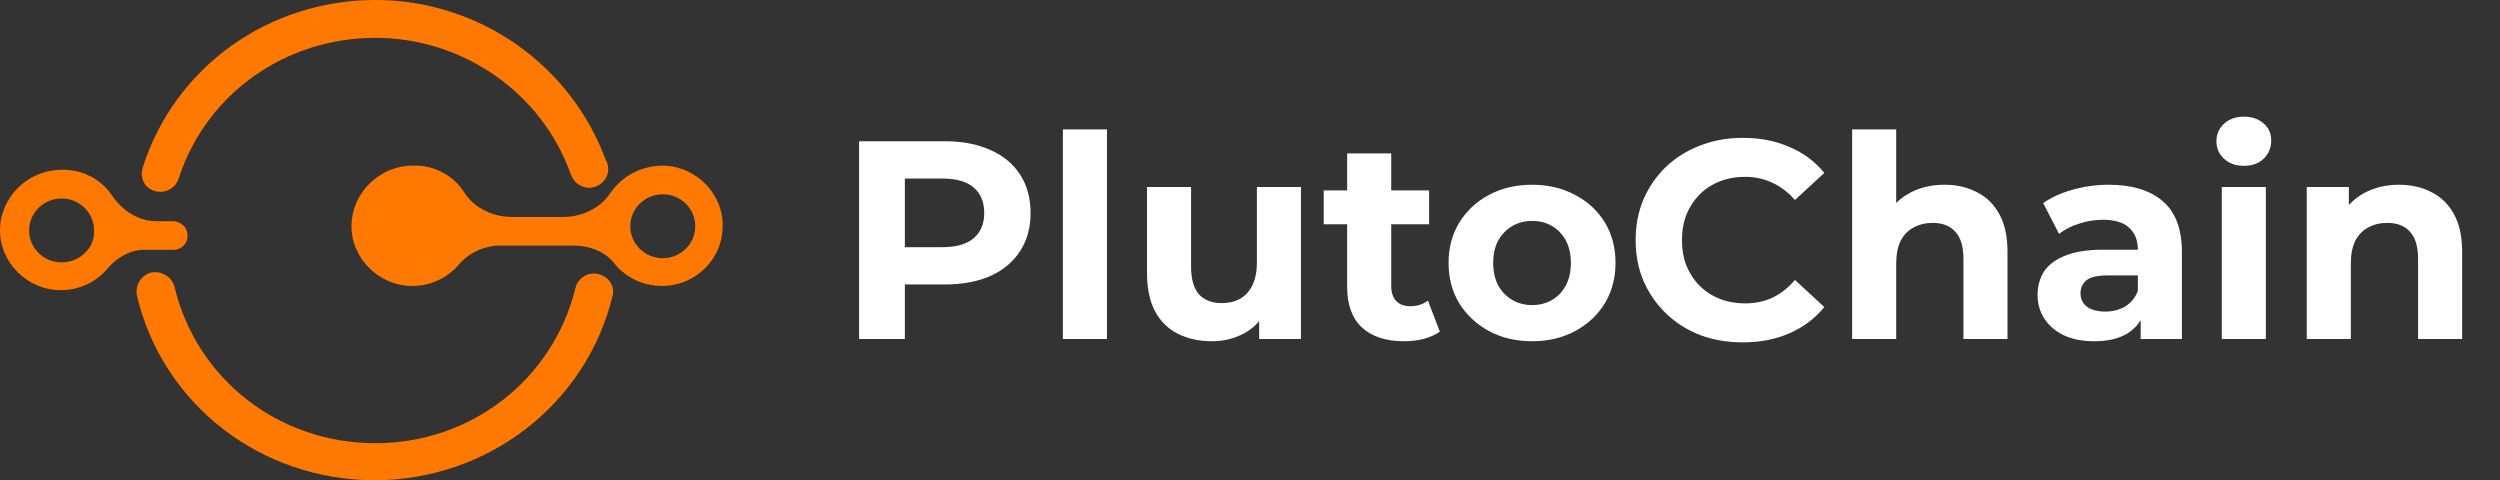
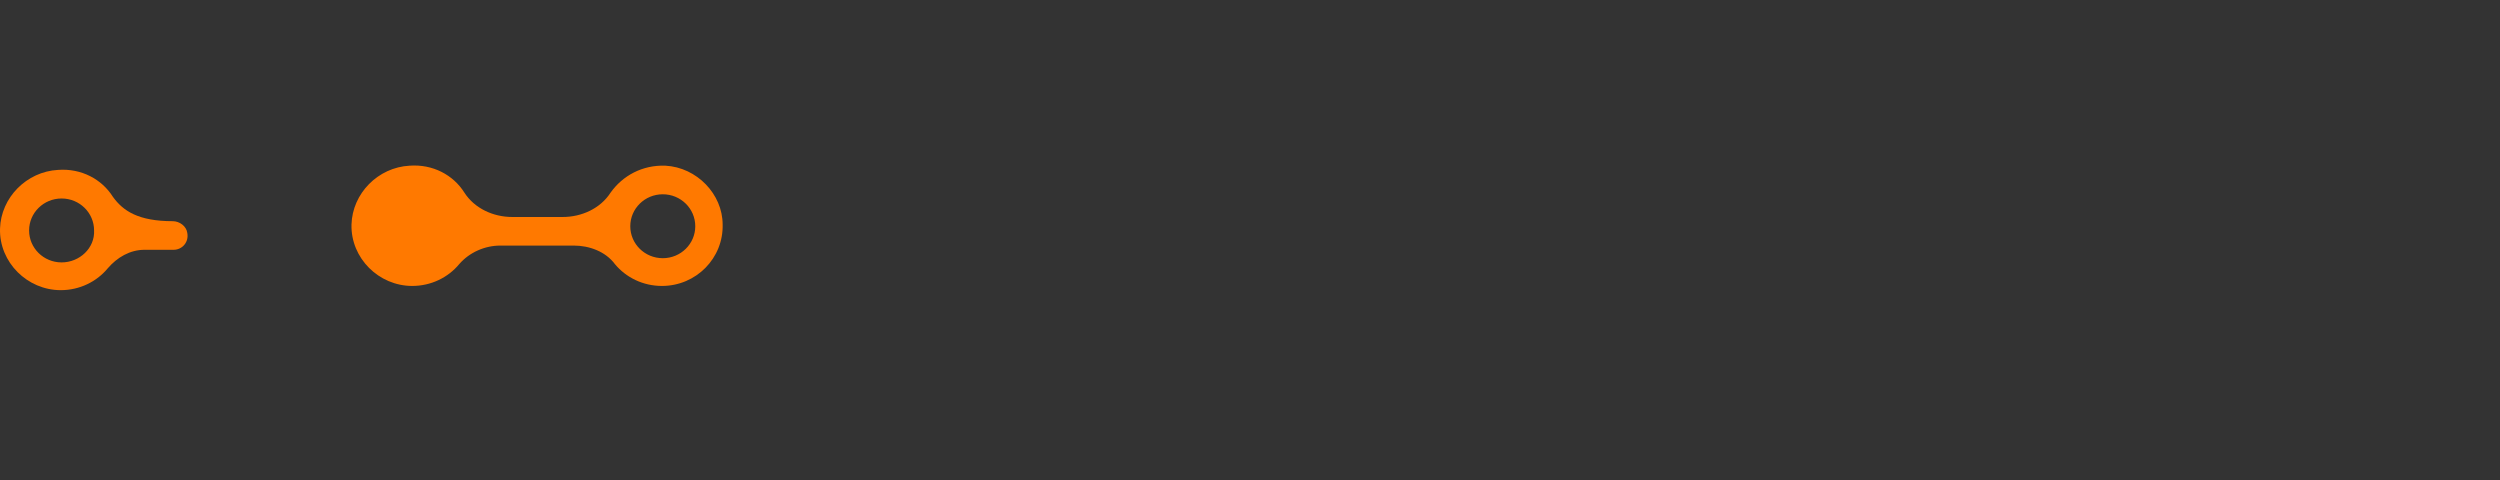
<svg xmlns="http://www.w3.org/2000/svg" width="177" height="34" viewBox="0 0 177 34" fill="none">
  <rect x="0" y="0" width="177" height="34" fill="#333333" stroke="none" />
  <path d="M47.106 11.73C45.471 11.671 44.079 12.445 43.231 13.636C42.505 14.767 41.173 15.363 39.841 15.363H36.269C34.937 15.363 33.605 14.767 32.878 13.636C32.091 12.385 30.638 11.611 29.003 11.73C26.763 11.849 24.947 13.695 24.886 15.898C24.826 18.28 26.824 20.245 29.185 20.245C30.517 20.245 31.728 19.65 32.515 18.697C33.241 17.863 34.331 17.387 35.421 17.387H40.628C41.718 17.387 42.868 17.804 43.534 18.697C44.321 19.65 45.532 20.245 46.864 20.245C49.286 20.245 51.223 18.28 51.163 15.898C51.163 13.755 49.346 11.849 47.106 11.73ZM46.925 18.28C45.653 18.28 44.624 17.268 44.624 16.017C44.624 14.767 45.653 13.755 46.925 13.755C48.196 13.755 49.225 14.767 49.225 16.017C49.225 17.268 48.196 18.28 46.925 18.28Z" fill="#FF7900" />
-   <path d="M12.292 17.685C12.898 17.685 13.382 17.149 13.261 16.494C13.2 16.017 12.716 15.66 12.232 15.66H11.081C9.81 15.66 8.72 14.946 7.993 13.934C7.206 12.683 5.753 11.909 4.118 12.028C1.878 12.147 0.062 13.993 0.001 16.196C-0.059 18.578 1.939 20.543 4.3 20.543C5.632 20.543 6.843 19.948 7.63 18.995C8.296 18.221 9.204 17.685 10.233 17.685H12.292ZM4.361 18.578C3.089 18.578 2.06 17.566 2.06 16.315C2.06 15.065 3.089 14.053 4.361 14.053C5.632 14.053 6.661 15.065 6.661 16.315C6.722 17.566 5.632 18.578 4.361 18.578Z" fill="#FF7900" />
-   <path d="M42.383 19.412C41.657 19.233 40.93 19.65 40.748 20.364C39.174 26.855 33.362 31.38 26.581 31.38C19.739 31.38 13.927 26.855 12.352 20.305C12.171 19.59 11.444 19.173 10.718 19.292C9.991 19.471 9.567 20.186 9.688 20.9C11.505 28.641 18.468 34 26.52 34C34.512 34 41.475 28.641 43.352 21.019C43.594 20.305 43.11 19.59 42.383 19.412Z" fill="#FF7900" />
-   <path d="M10.96 13.517C11.081 13.576 11.262 13.576 11.383 13.576C11.928 13.576 12.473 13.219 12.655 12.623C14.592 6.669 20.162 2.68 26.58 2.68C32.756 2.68 38.326 6.55 40.385 12.266C40.385 12.326 40.385 12.385 40.445 12.385C40.687 13.1 41.474 13.457 42.14 13.219C42.867 12.981 43.23 12.207 42.988 11.552C42.988 11.492 42.988 11.433 42.927 11.433C40.445 4.585 33.906 0 26.58 0C19.012 0 12.352 4.764 10.112 11.849C9.87 12.564 10.233 13.338 10.96 13.517Z" fill="#FF7900" />
-   <path d="M60.824 24V10H66.884C68.137 10 69.217 10.207 70.124 10.62C71.031 11.02 71.731 11.6 72.224 12.36C72.717 13.12 72.964 14.027 72.964 15.08C72.964 16.12 72.717 17.02 72.224 17.78C71.731 18.54 71.031 19.127 70.124 19.54C69.217 19.94 68.137 20.14 66.884 20.14H62.624L64.064 18.68V24H60.824ZM64.064 19.04L62.624 17.5H66.704C67.704 17.5 68.451 17.287 68.944 16.86C69.437 16.433 69.684 15.84 69.684 15.08C69.684 14.307 69.437 13.707 68.944 13.28C68.451 12.853 67.704 12.64 66.704 12.64H62.624L64.064 11.1V19.04ZM75.252 24V9.16H78.373V24H75.252ZM85.808 24.16C84.915 24.16 84.115 23.987 83.408 23.64C82.715 23.293 82.175 22.767 81.788 22.06C81.401 21.34 81.208 20.427 81.208 19.32V13.24H84.328V18.86C84.328 19.753 84.515 20.413 84.888 20.84C85.275 21.253 85.815 21.46 86.508 21.46C86.988 21.46 87.415 21.36 87.788 21.16C88.162 20.947 88.455 20.627 88.668 20.2C88.882 19.76 88.988 19.213 88.988 18.56V13.24H92.108V24H89.148V21.04L89.688 21.9C89.328 22.647 88.795 23.213 88.088 23.6C87.395 23.973 86.635 24.16 85.808 24.16ZM99.399 24.16C98.132 24.16 97.145 23.84 96.439 23.2C95.732 22.547 95.379 21.58 95.379 20.3V10.86H98.499V20.26C98.499 20.713 98.619 21.067 98.859 21.32C99.099 21.56 99.425 21.68 99.839 21.68C100.332 21.68 100.752 21.547 101.099 21.28L101.939 23.48C101.619 23.707 101.232 23.88 100.779 24C100.339 24.107 99.879 24.16 99.399 24.16ZM93.719 15.88V13.48H101.179V15.88H93.719ZM108.478 24.16C107.331 24.16 106.311 23.92 105.418 23.44C104.538 22.96 103.838 22.307 103.318 21.48C102.811 20.64 102.558 19.687 102.558 18.62C102.558 17.54 102.811 16.587 103.318 15.76C103.838 14.92 104.538 14.267 105.418 13.8C106.311 13.32 107.331 13.08 108.478 13.08C109.611 13.08 110.625 13.32 111.518 13.8C112.411 14.267 113.111 14.913 113.618 15.74C114.125 16.567 114.378 17.527 114.378 18.62C114.378 19.687 114.125 20.64 113.618 21.48C113.111 22.307 112.411 22.96 111.518 23.44C110.625 23.92 109.611 24.16 108.478 24.16ZM108.478 21.6C108.998 21.6 109.465 21.48 109.878 21.24C110.291 21 110.618 20.66 110.858 20.22C111.098 19.767 111.218 19.233 111.218 18.62C111.218 17.993 111.098 17.46 110.858 17.02C110.618 16.58 110.291 16.24 109.878 16C109.465 15.76 108.998 15.64 108.478 15.64C107.958 15.64 107.491 15.76 107.078 16C106.665 16.24 106.331 16.58 106.078 17.02C105.838 17.46 105.718 17.993 105.718 18.62C105.718 19.233 105.838 19.767 106.078 20.22C106.331 20.66 106.665 21 107.078 21.24C107.491 21.48 107.958 21.6 108.478 21.6ZM123.383 24.24C122.303 24.24 121.297 24.067 120.363 23.72C119.443 23.36 118.643 22.853 117.963 22.2C117.283 21.547 116.75 20.78 116.363 19.9C115.99 19.02 115.803 18.053 115.803 17C115.803 15.947 115.99 14.98 116.363 14.1C116.75 13.22 117.283 12.453 117.963 11.8C118.657 11.147 119.463 10.647 120.383 10.3C121.303 9.94 122.31 9.76 123.403 9.76C124.617 9.76 125.71 9.973 126.683 10.4C127.67 10.813 128.497 11.427 129.163 12.24L127.083 14.16C126.603 13.613 126.07 13.207 125.483 12.94C124.897 12.66 124.257 12.52 123.563 12.52C122.91 12.52 122.31 12.627 121.763 12.84C121.217 13.053 120.743 13.36 120.343 13.76C119.943 14.16 119.63 14.633 119.403 15.18C119.19 15.727 119.083 16.333 119.083 17C119.083 17.667 119.19 18.273 119.403 18.82C119.63 19.367 119.943 19.84 120.343 20.24C120.743 20.64 121.217 20.947 121.763 21.16C122.31 21.373 122.91 21.48 123.563 21.48C124.257 21.48 124.897 21.347 125.483 21.08C126.07 20.8 126.603 20.38 127.083 19.82L129.163 21.74C128.497 22.553 127.67 23.173 126.683 23.6C125.71 24.027 124.61 24.24 123.383 24.24ZM137.671 13.08C138.525 13.08 139.285 13.253 139.951 13.6C140.631 13.933 141.165 14.453 141.551 15.16C141.938 15.853 142.131 16.747 142.131 17.84V24H139.011V18.32C139.011 17.453 138.818 16.813 138.431 16.4C138.058 15.987 137.525 15.78 136.831 15.78C136.338 15.78 135.891 15.887 135.491 16.1C135.105 16.3 134.798 16.613 134.571 17.04C134.358 17.467 134.251 18.013 134.251 18.68V24H131.131V9.16H134.251V16.22L133.551 15.32C133.938 14.6 134.491 14.047 135.211 13.66C135.931 13.273 136.751 13.08 137.671 13.08ZM151.56 24V21.9L151.36 21.44V17.68C151.36 17.013 151.153 16.493 150.74 16.12C150.34 15.747 149.72 15.56 148.88 15.56C148.306 15.56 147.74 15.653 147.18 15.84C146.633 16.013 146.166 16.253 145.78 16.56L144.66 14.38C145.246 13.967 145.953 13.647 146.78 13.42C147.606 13.193 148.446 13.08 149.3 13.08C150.94 13.08 152.213 13.467 153.12 14.24C154.026 15.013 154.48 16.22 154.48 17.86V24H151.56ZM148.28 24.16C147.44 24.16 146.72 24.02 146.12 23.74C145.52 23.447 145.06 23.053 144.74 22.56C144.42 22.067 144.26 21.513 144.26 20.9C144.26 20.26 144.413 19.7 144.72 19.22C145.04 18.74 145.54 18.367 146.22 18.1C146.9 17.82 147.786 17.68 148.88 17.68H151.74V19.5H149.22C148.486 19.5 147.98 19.62 147.7 19.86C147.433 20.1 147.3 20.4 147.3 20.76C147.3 21.16 147.453 21.48 147.76 21.72C148.08 21.947 148.513 22.06 149.06 22.06C149.58 22.06 150.046 21.94 150.46 21.7C150.873 21.447 151.173 21.08 151.36 20.6L151.84 22.04C151.613 22.733 151.2 23.26 150.6 23.62C150 23.98 149.226 24.16 148.28 24.16ZM157.303 24V13.24H160.423V24H157.303ZM158.863 11.74C158.29 11.74 157.823 11.573 157.463 11.24C157.103 10.907 156.923 10.493 156.923 10C156.923 9.507 157.103 9.093 157.463 8.76C157.823 8.427 158.29 8.26 158.863 8.26C159.437 8.26 159.903 8.42 160.263 8.74C160.623 9.047 160.803 9.447 160.803 9.94C160.803 10.46 160.623 10.893 160.263 11.24C159.917 11.573 159.45 11.74 158.863 11.74ZM169.859 13.08C170.712 13.08 171.472 13.253 172.139 13.6C172.819 13.933 173.352 14.453 173.739 15.16C174.126 15.853 174.319 16.747 174.319 17.84V24H171.199V18.32C171.199 17.453 171.006 16.813 170.619 16.4C170.246 15.987 169.712 15.78 169.019 15.78C168.526 15.78 168.079 15.887 167.679 16.1C167.292 16.3 166.986 16.613 166.759 17.04C166.546 17.467 166.439 18.013 166.439 18.68V24H163.319V13.24H166.299V16.22L165.739 15.32C166.126 14.6 166.679 14.047 167.399 13.66C168.119 13.273 168.939 13.08 169.859 13.08Z" fill="white" />
+   <path d="M12.292 17.685C12.898 17.685 13.382 17.149 13.261 16.494C13.2 16.017 12.716 15.66 12.232 15.66C9.81 15.66 8.72 14.946 7.993 13.934C7.206 12.683 5.753 11.909 4.118 12.028C1.878 12.147 0.062 13.993 0.001 16.196C-0.059 18.578 1.939 20.543 4.3 20.543C5.632 20.543 6.843 19.948 7.63 18.995C8.296 18.221 9.204 17.685 10.233 17.685H12.292ZM4.361 18.578C3.089 18.578 2.06 17.566 2.06 16.315C2.06 15.065 3.089 14.053 4.361 14.053C5.632 14.053 6.661 15.065 6.661 16.315C6.722 17.566 5.632 18.578 4.361 18.578Z" fill="#FF7900" />
</svg>